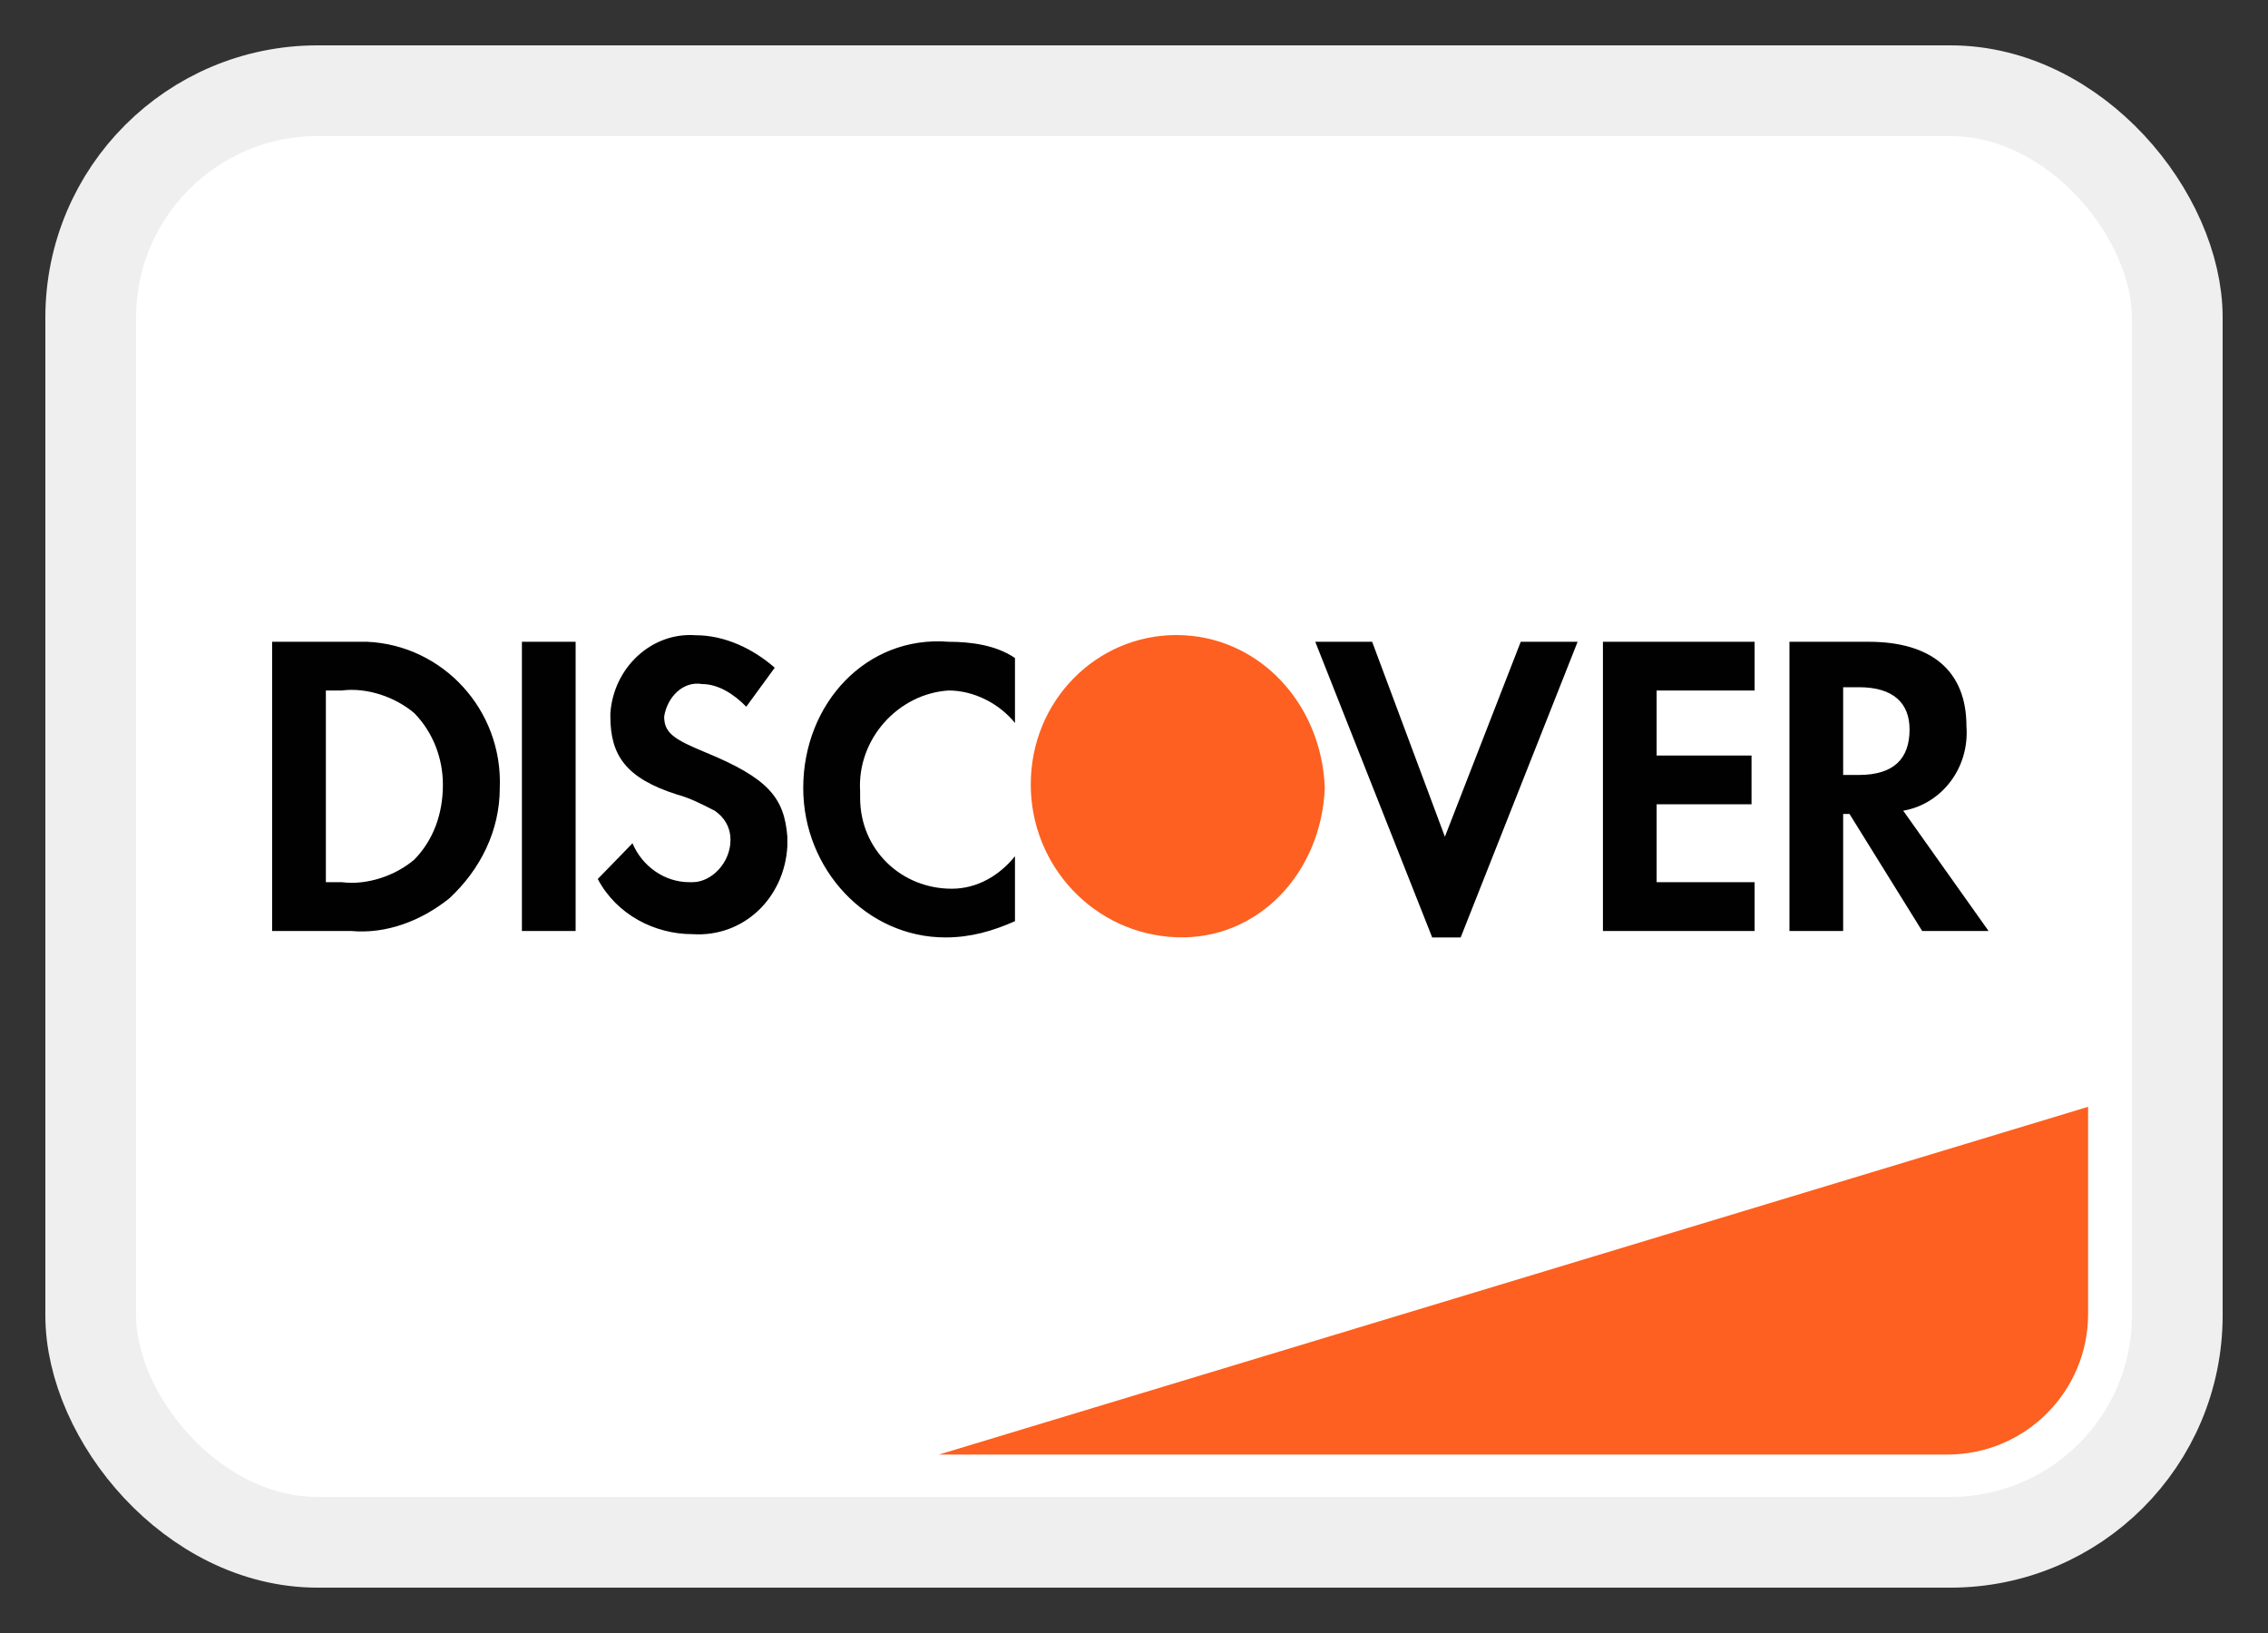
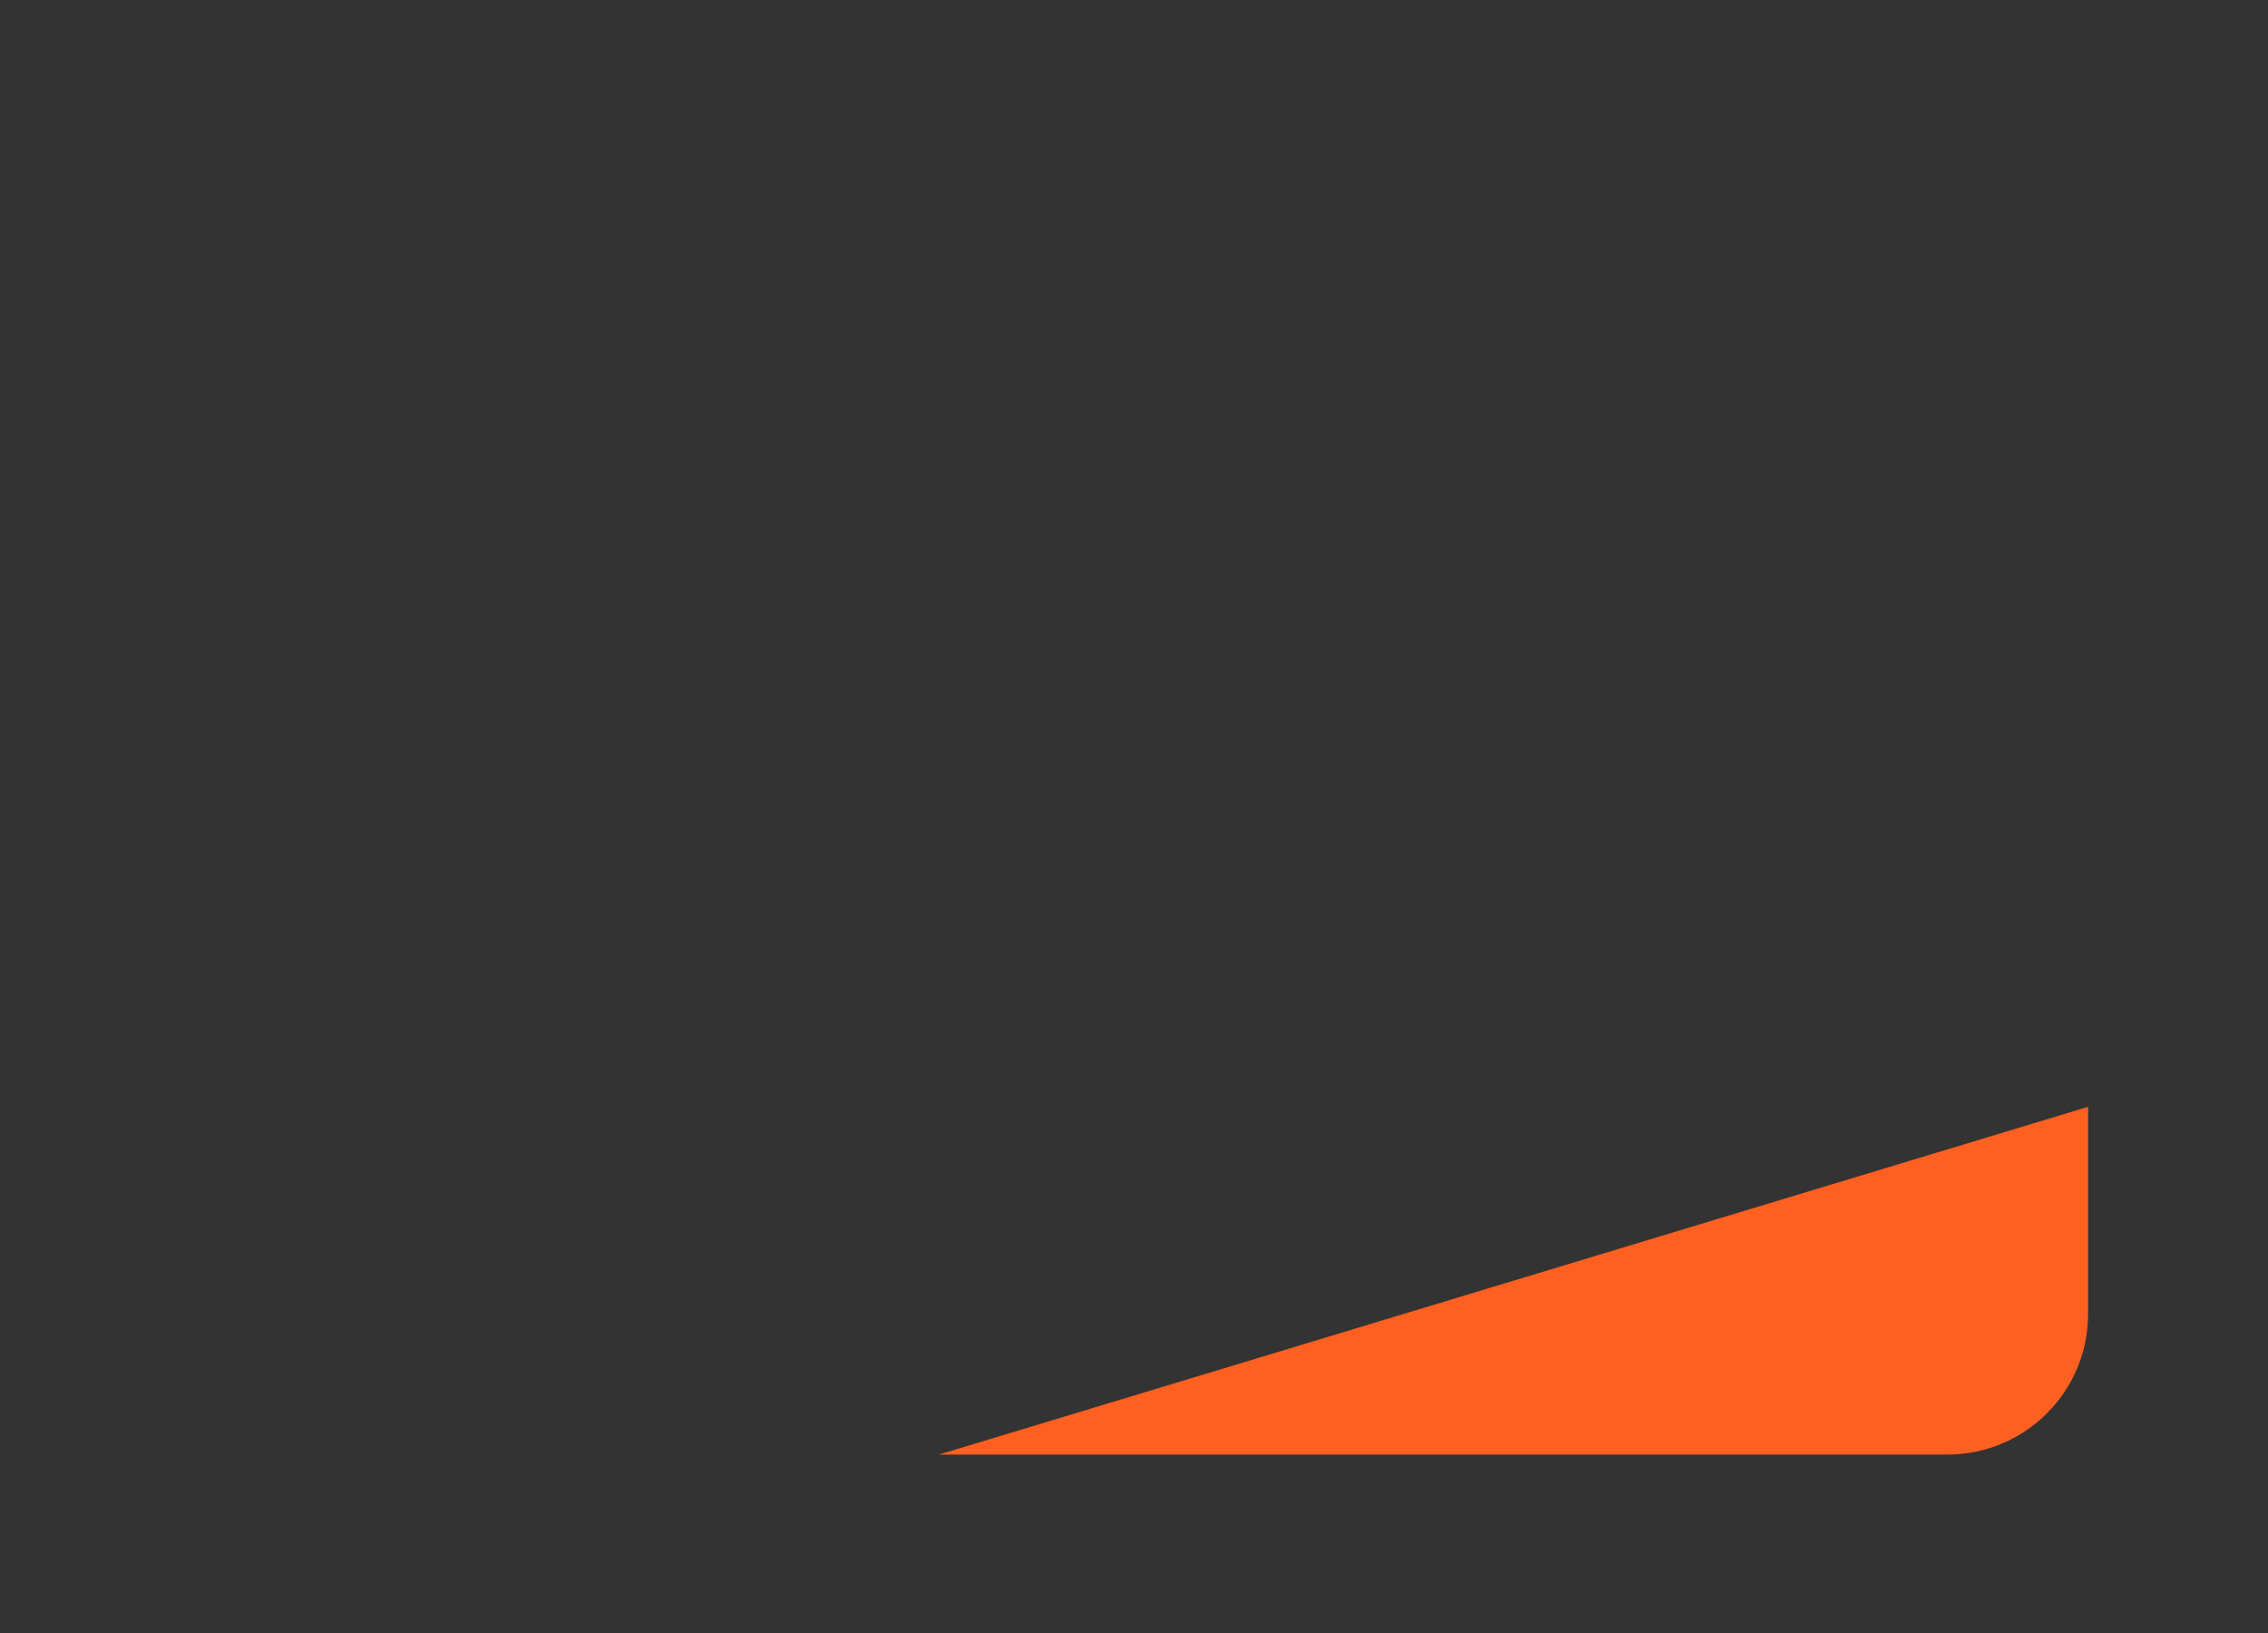
<svg xmlns="http://www.w3.org/2000/svg" width="25" height="18" viewBox="0 0 25 18" fill="none">
  <rect x="0" y="0" width="25" height="18" fill="#333333" stroke="none" />
-   <rect x="1" y="1" width="23" height="16" rx="2.5" fill="white" stroke="#EFEFEF" />
  <path d="M10.35 16.033L23.017 12.2V14.483C23.017 15.339 22.323 16.033 21.467 16.033H10.35Z" fill="#FD6020" />
-   <path fill-rule="evenodd" clip-rule="evenodd" d="M20.596 7.074C21.293 7.074 21.676 7.396 21.676 8.005C21.711 8.471 21.397 8.865 20.979 8.936L21.92 10.262H21.188L20.387 8.972H20.317V10.262H19.725V7.074H20.596ZM20.317 8.542H20.491C20.875 8.542 21.049 8.363 21.049 8.041C21.049 7.754 20.875 7.575 20.491 7.575H20.317V8.542ZM17.669 10.262H19.341V9.724H18.261V8.865H19.307V8.328H18.261V7.611H19.341V7.074H17.669V10.262ZM15.927 9.223L15.125 7.074H14.498L15.787 10.333H16.101L17.39 7.074H16.763L15.927 9.223ZM8.854 8.686C8.854 9.581 9.551 10.333 10.422 10.333C10.7 10.333 10.944 10.262 11.188 10.154V9.438C11.014 9.653 10.77 9.796 10.491 9.796C9.934 9.796 9.481 9.366 9.481 8.793V8.722C9.446 8.148 9.899 7.647 10.456 7.611C10.735 7.611 11.014 7.754 11.188 7.969V7.253C10.979 7.11 10.7 7.074 10.456 7.074C9.551 7.002 8.854 7.754 8.854 8.686ZM7.774 8.292C7.425 8.148 7.321 8.077 7.321 7.898C7.355 7.683 7.53 7.504 7.739 7.54C7.913 7.54 8.087 7.647 8.226 7.79L8.54 7.36C8.296 7.146 7.983 7.002 7.669 7.002C7.181 6.966 6.763 7.36 6.728 7.862V7.898C6.728 8.328 6.902 8.578 7.46 8.757C7.599 8.793 7.739 8.865 7.878 8.936C7.983 9.008 8.052 9.116 8.052 9.259C8.052 9.51 7.843 9.724 7.634 9.724H7.599C7.321 9.724 7.077 9.545 6.972 9.295L6.589 9.689C6.798 10.083 7.216 10.297 7.634 10.297C8.192 10.333 8.645 9.904 8.679 9.33V9.223C8.645 8.793 8.47 8.578 7.774 8.292ZM5.753 10.262H6.345V7.074H5.753V10.262ZM3 7.074H3.871H4.045C4.882 7.11 5.544 7.826 5.509 8.686C5.509 9.151 5.3 9.581 4.951 9.904C4.638 10.154 4.254 10.297 3.871 10.262H3V7.074ZM3.767 9.724C4.045 9.76 4.359 9.653 4.568 9.474C4.777 9.259 4.882 8.972 4.882 8.65C4.882 8.363 4.777 8.077 4.568 7.862C4.359 7.683 4.045 7.575 3.767 7.611H3.592V9.724H3.767Z" fill="#010101" />
-   <path fill-rule="evenodd" clip-rule="evenodd" d="M12.965 7C12.094 7 11.362 7.716 11.362 8.648C11.362 9.543 12.059 10.295 12.965 10.331C13.871 10.367 14.568 9.615 14.603 8.683C14.568 7.752 13.871 7 12.965 7V7Z" fill="#FD6020" />
</svg>